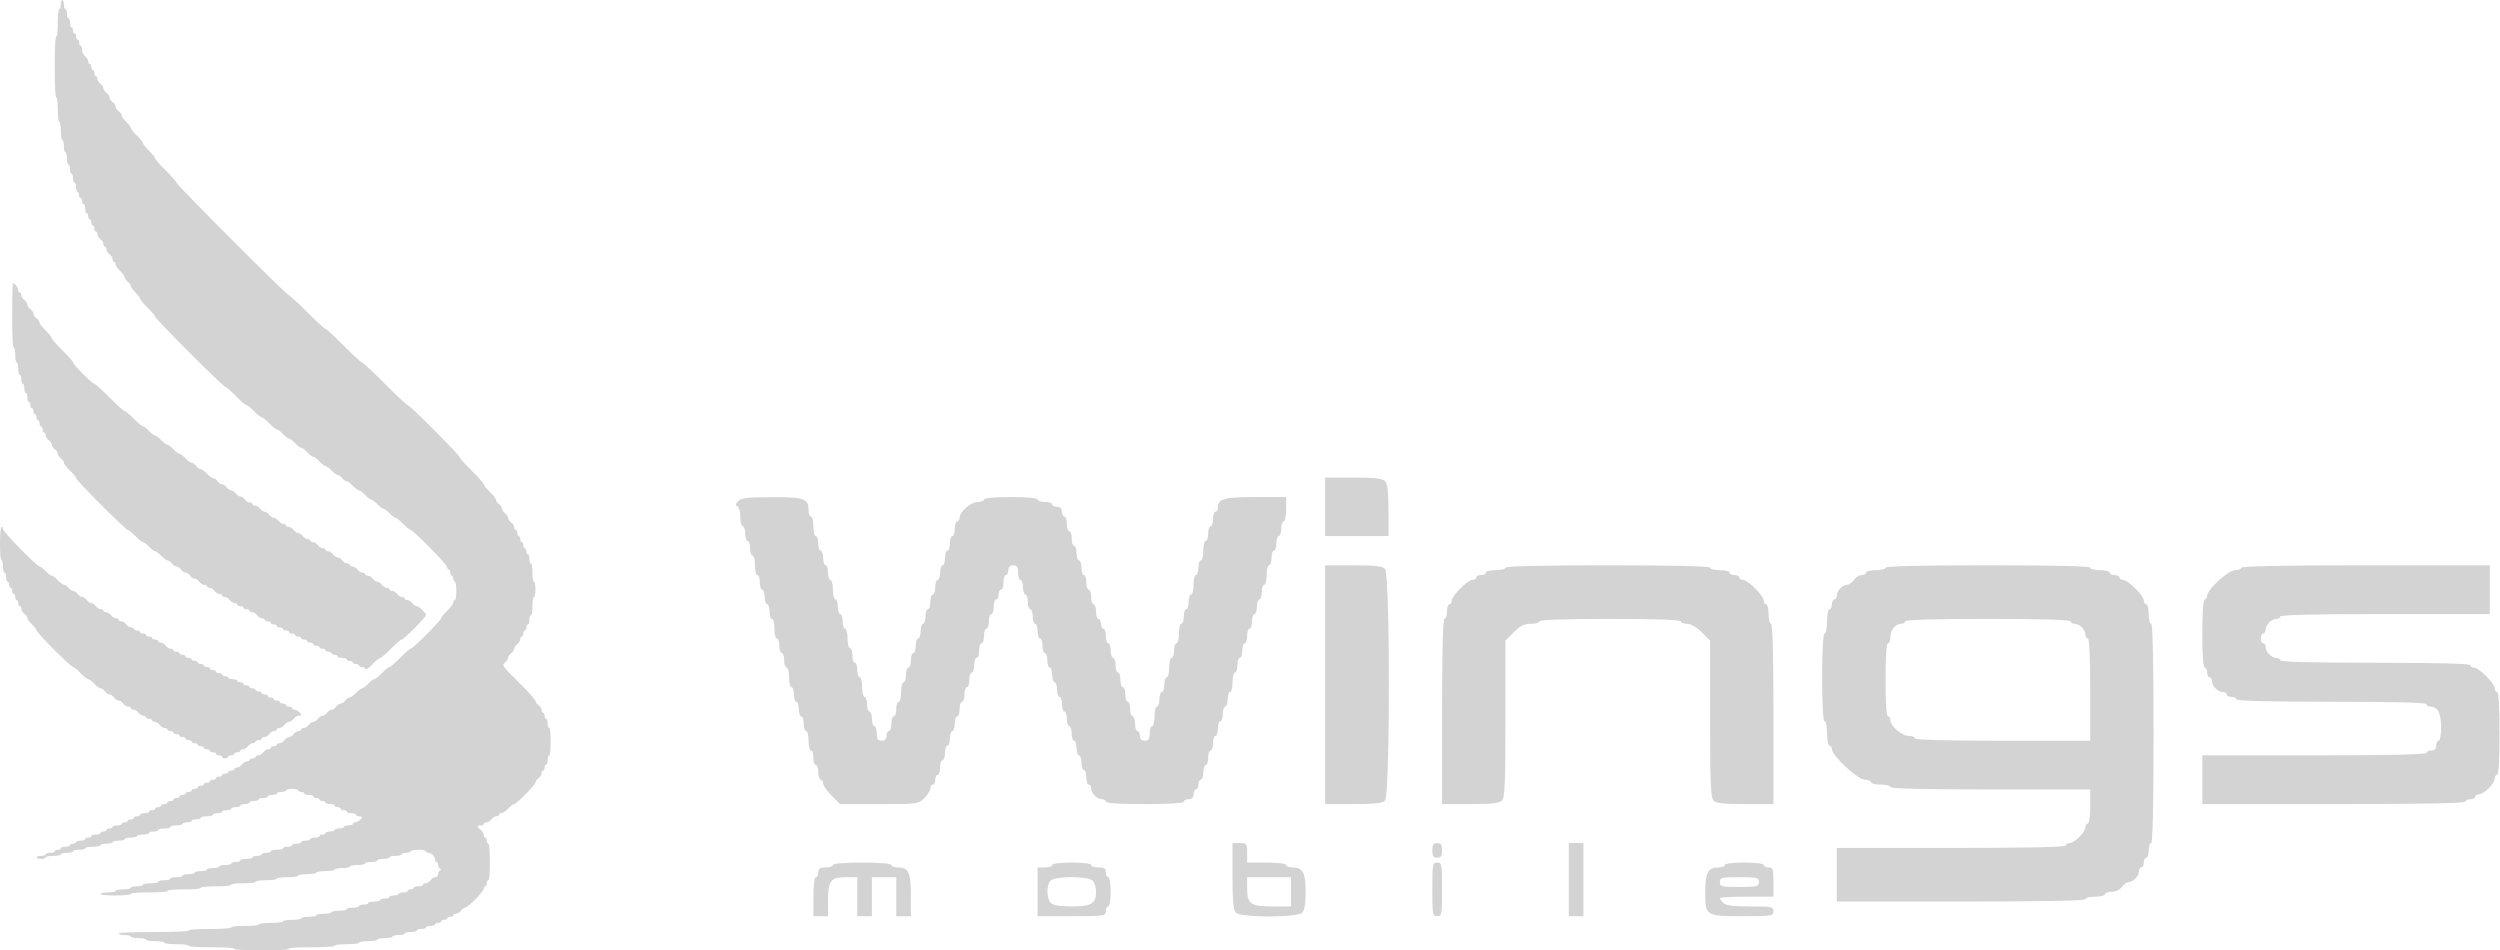
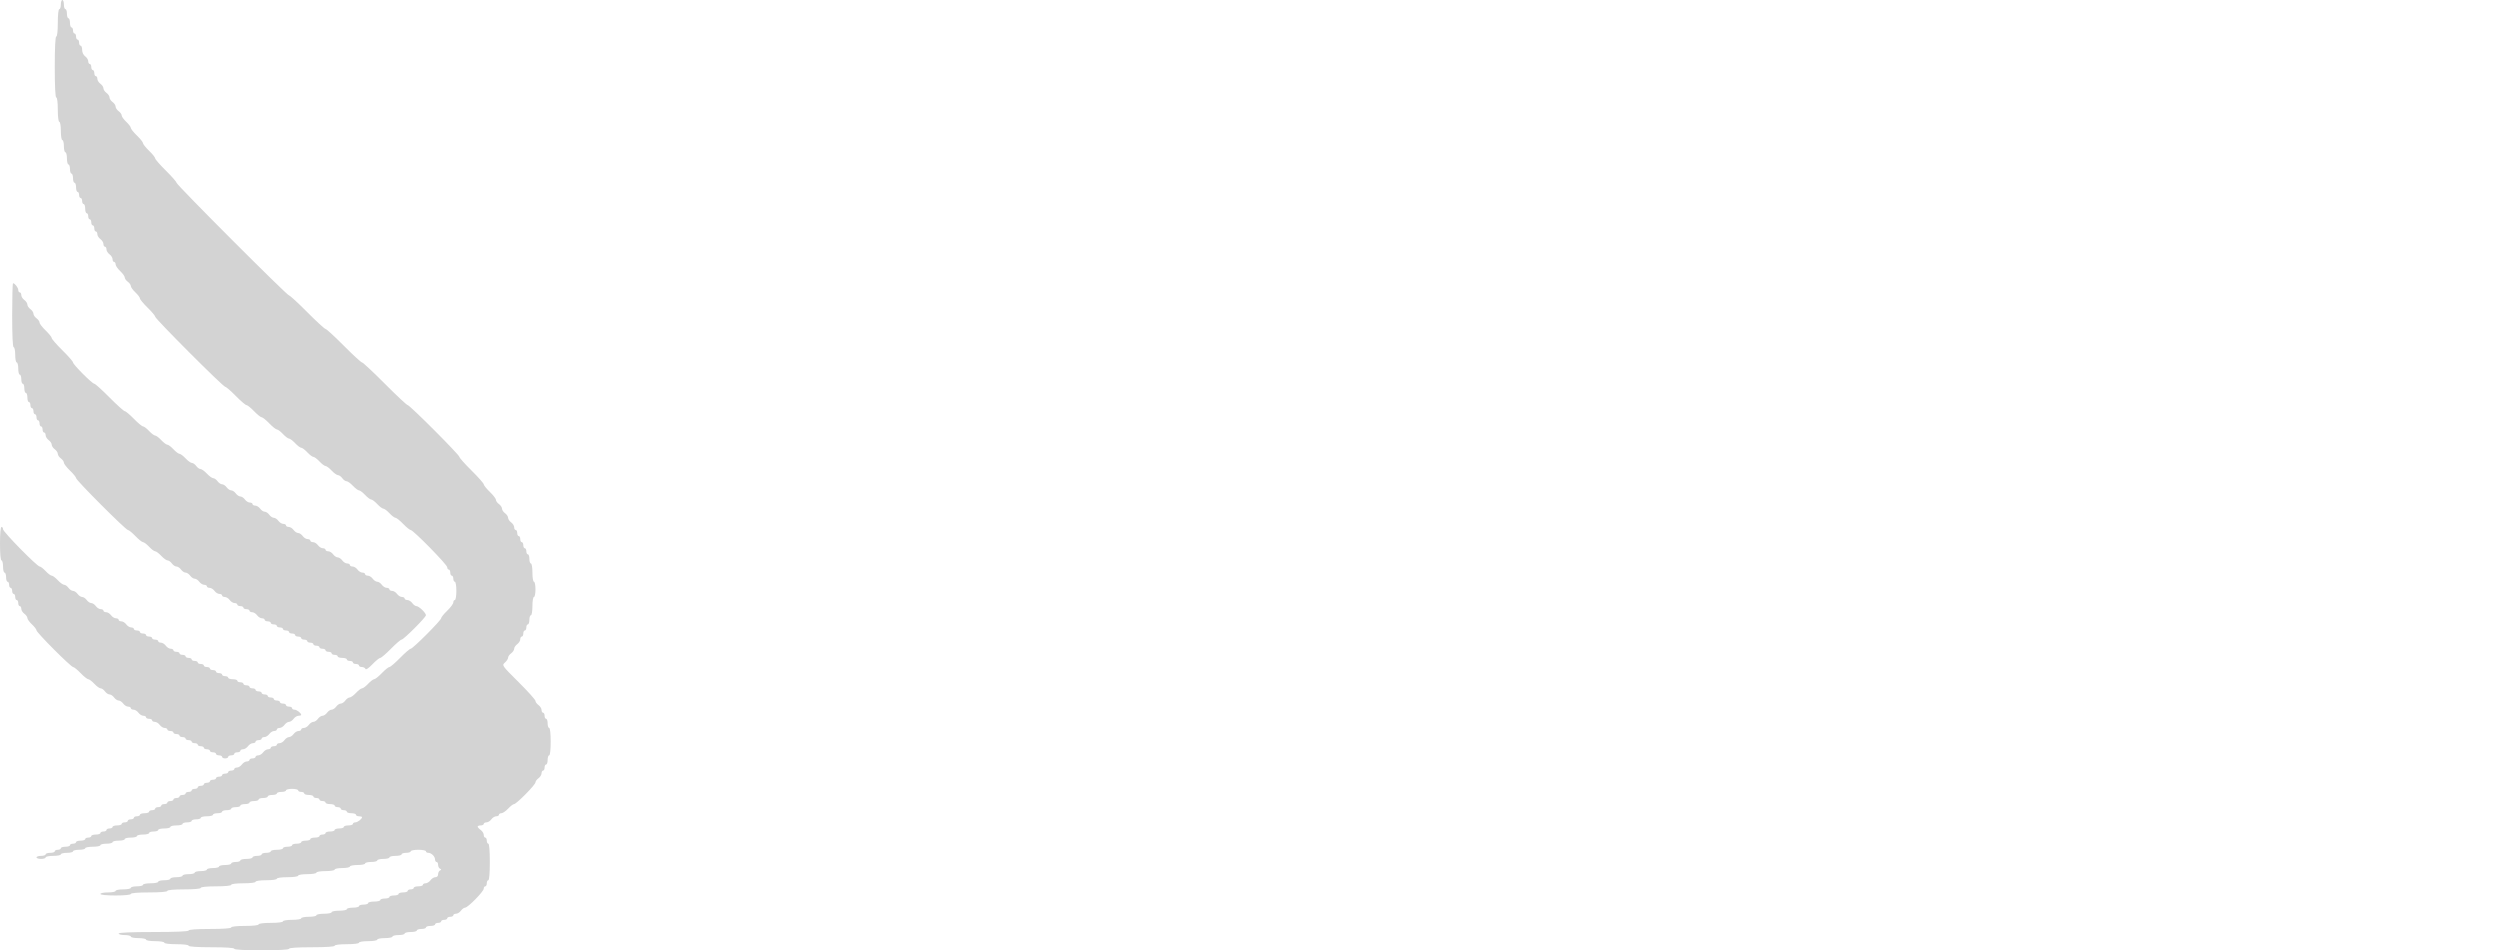
<svg xmlns="http://www.w3.org/2000/svg" width="513" height="195" viewBox="0 0 513 195" fill="none">
-   <path fill-rule="evenodd" clip-rule="evenodd" d="M271.913 104V110H278.413H284.913V104.715C284.913 100.8 284.728 99.243 284.199 98.715C283.662 98.177 282.047 98 277.699 98H271.913V104ZM151.434 102.859C150.896 103.465 150.863 103.733 151.309 103.882C151.644 103.993 151.913 104.956 151.913 106.042C151.913 107.119 152.138 108 152.413 108C152.688 108 152.913 108.675 152.913 109.5C152.913 110.325 153.138 111 153.413 111C153.688 111 153.913 111.675 153.913 112.5C153.913 113.325 154.138 114 154.413 114C154.688 114 154.913 114.9 154.913 116C154.913 117.1 155.138 118 155.413 118C155.688 118 155.913 118.675 155.913 119.5C155.913 120.325 156.138 121 156.413 121C156.688 121 156.913 121.675 156.913 122.5C156.913 123.325 157.138 124 157.413 124C157.688 124 157.913 124.675 157.913 125.5C157.913 126.325 158.138 127 158.413 127C158.688 127 158.913 127.9 158.913 129C158.913 130.1 159.138 131 159.413 131C159.688 131 159.913 131.675 159.913 132.5C159.913 133.325 160.138 134 160.413 134C160.688 134 160.913 134.675 160.913 135.5C160.913 136.325 161.138 137 161.413 137C161.688 137 161.913 137.9 161.913 139C161.913 140.1 162.138 141 162.413 141C162.688 141 162.913 141.675 162.913 142.5C162.913 143.325 163.138 144 163.413 144C163.688 144 163.913 144.675 163.913 145.5C163.913 146.325 164.138 147 164.413 147C164.688 147 164.913 147.675 164.913 148.5C164.913 149.325 165.138 150 165.413 150C165.688 150 165.913 150.9 165.913 152C165.913 153.1 166.138 154 166.413 154C166.688 154 166.913 154.675 166.913 155.5C166.913 156.325 167.138 157 167.413 157C167.688 157 167.913 157.675 167.913 158.5C167.913 159.325 168.138 160 168.413 160C168.688 160 168.913 160.345 168.913 160.767C168.913 161.189 169.693 162.314 170.647 163.267L172.38 165H180.419C188.288 165 188.485 164.974 189.686 163.772C190.361 163.097 190.913 162.197 190.913 161.772C190.913 161.347 191.138 161 191.413 161C191.688 161 191.913 160.55 191.913 160C191.913 159.45 192.138 159 192.413 159C192.688 159 192.913 158.325 192.913 157.5C192.913 156.675 193.138 156 193.413 156C193.688 156 193.913 155.325 193.913 154.5C193.913 153.675 194.138 153 194.413 153C194.688 153 194.913 152.325 194.913 151.5C194.913 150.675 195.138 150 195.413 150C195.688 150 195.913 149.325 195.913 148.5C195.913 147.675 196.138 147 196.413 147C196.688 147 196.913 146.325 196.913 145.5C196.913 144.675 197.138 144 197.413 144C197.688 144 197.913 143.325 197.913 142.5C197.913 141.675 198.138 141 198.413 141C198.688 141 198.913 140.325 198.913 139.5C198.913 138.675 199.138 138 199.413 138C199.688 138 199.913 137.325 199.913 136.5C199.913 135.675 200.138 135 200.413 135C200.688 135 200.913 134.325 200.913 133.5C200.913 132.675 201.138 132 201.413 132C201.688 132 201.913 131.325 201.913 130.5C201.913 129.675 202.138 129 202.413 129C202.688 129 202.913 128.325 202.913 127.5C202.913 126.675 203.138 126 203.413 126C203.688 126 203.913 125.325 203.913 124.5C203.913 123.675 204.138 123 204.413 123C204.688 123 204.913 122.55 204.913 122C204.913 121.45 205.138 121 205.413 121C205.688 121 205.913 120.325 205.913 119.5C205.913 118.675 206.138 118 206.413 118C206.688 118 206.913 117.55 206.913 117C206.913 116.334 207.247 116 207.913 116C208.691 116 208.913 116.334 208.913 117.5C208.913 118.325 209.138 119 209.413 119C209.688 119 209.913 119.675 209.913 120.5C209.913 121.325 210.138 122 210.413 122C210.688 122 210.913 122.675 210.913 123.5C210.913 124.325 211.138 125 211.413 125C211.688 125 211.913 125.675 211.913 126.5C211.913 127.325 212.138 128 212.413 128C212.688 128 212.913 128.675 212.913 129.5C212.913 130.325 213.138 131 213.413 131C213.688 131 213.913 131.675 213.913 132.5C213.913 133.325 214.138 134 214.413 134C214.688 134 214.913 134.675 214.913 135.5C214.913 136.325 215.138 137 215.413 137C215.688 137 215.913 137.675 215.913 138.5C215.913 139.325 216.138 140 216.413 140C216.688 140 216.913 140.675 216.913 141.5C216.913 142.325 217.138 143 217.413 143C217.688 143 217.913 143.675 217.913 144.5C217.913 145.325 218.138 146 218.413 146C218.688 146 218.913 146.675 218.913 147.5C218.913 148.325 219.138 149 219.413 149C219.688 149 219.913 149.675 219.913 150.5C219.913 151.325 220.138 152 220.413 152C220.688 152 220.913 152.675 220.913 153.5C220.913 154.325 221.138 155 221.413 155C221.688 155 221.913 155.675 221.913 156.5C221.913 157.325 222.138 158 222.413 158C222.688 158 222.913 158.675 222.913 159.5C222.913 160.325 223.138 161 223.413 161C223.688 161 223.913 161.353 223.913 161.785C223.913 162.796 225.117 164 226.128 164C226.56 164 226.913 164.225 226.913 164.5C226.913 164.812 229.913 165 234.913 165C239.913 165 242.913 164.812 242.913 164.5C242.913 164.225 243.363 164 243.913 164C244.58 164 244.913 163.666 244.913 163C244.913 162.45 245.138 162 245.413 162C245.688 162 245.913 161.55 245.913 161C245.913 160.45 246.138 160 246.413 160C246.688 160 246.913 159.325 246.913 158.5C246.913 157.675 247.138 157 247.413 157C247.688 157 247.913 156.325 247.913 155.5C247.913 154.675 248.138 154 248.413 154C248.688 154 248.913 153.325 248.913 152.5C248.913 151.675 249.138 151 249.413 151C249.688 151 249.913 150.325 249.913 149.5C249.913 148.675 250.138 148 250.413 148C250.688 148 250.913 147.325 250.913 146.5C250.913 145.675 251.138 145 251.413 145C251.688 145 251.913 144.325 251.913 143.5C251.913 142.675 252.138 142 252.413 142C252.688 142 252.913 141.1 252.913 140C252.913 138.9 253.138 138 253.413 138C253.688 138 253.913 137.325 253.913 136.5C253.913 135.675 254.138 135 254.413 135C254.688 135 254.913 134.325 254.913 133.5C254.913 132.675 255.138 132 255.413 132C255.688 132 255.913 131.325 255.913 130.5C255.913 129.675 256.138 129 256.413 129C256.688 129 256.913 128.325 256.913 127.5C256.913 126.675 257.138 126 257.413 126C257.688 126 257.913 125.325 257.913 124.5C257.913 123.675 258.138 123 258.413 123C258.688 123 258.913 122.325 258.913 121.5C258.913 120.675 259.138 120 259.413 120C259.688 120 259.913 119.1 259.913 118C259.913 116.9 260.138 116 260.413 116C260.688 116 260.913 115.325 260.913 114.5C260.913 113.675 261.138 113 261.413 113C261.688 113 261.913 112.325 261.913 111.5C261.913 110.675 262.138 110 262.413 110C262.688 110 262.913 109.325 262.913 108.5C262.913 107.675 263.138 107 263.413 107C263.688 107 263.913 105.875 263.913 104.5V102H257.628C251.131 102 249.913 102.35 249.913 104.215C249.913 104.647 249.688 105 249.413 105C249.138 105 248.913 105.675 248.913 106.5C248.913 107.325 248.688 108 248.413 108C248.138 108 247.913 108.675 247.913 109.5C247.913 110.325 247.688 111 247.413 111C247.138 111 246.913 111.9 246.913 113C246.913 114.1 246.688 115 246.413 115C246.138 115 245.913 115.675 245.913 116.5C245.913 117.325 245.688 118 245.413 118C245.138 118 244.913 118.9 244.913 120C244.913 121.1 244.688 122 244.413 122C244.138 122 243.913 122.675 243.913 123.5C243.913 124.325 243.688 125 243.413 125C243.138 125 242.913 125.675 242.913 126.5C242.913 127.325 242.688 128 242.413 128C242.138 128 241.913 128.9 241.913 130C241.913 131.1 241.688 132 241.413 132C241.138 132 240.913 132.675 240.913 133.5C240.913 134.325 240.688 135 240.413 135C240.138 135 239.913 135.9 239.913 137C239.913 138.1 239.688 139 239.413 139C239.138 139 238.913 139.675 238.913 140.5C238.913 141.325 238.688 142 238.413 142C238.138 142 237.913 142.675 237.913 143.5C237.913 144.325 237.688 145 237.413 145C237.138 145 236.913 145.9 236.913 147C236.913 148.1 236.688 149 236.413 149C236.138 149 235.913 149.675 235.913 150.5C235.913 151.666 235.691 152 234.913 152C234.247 152 233.913 151.666 233.913 151C233.913 150.45 233.688 150 233.413 150C233.138 150 232.913 149.325 232.913 148.5C232.913 147.675 232.688 147 232.413 147C232.138 147 231.913 146.325 231.913 145.5C231.913 144.675 231.688 144 231.413 144C231.138 144 230.913 143.325 230.913 142.5C230.913 141.675 230.688 141 230.413 141C230.138 141 229.913 140.325 229.913 139.5C229.913 138.675 229.688 138 229.413 138C229.138 138 228.913 137.325 228.913 136.5C228.913 135.675 228.688 135 228.413 135C228.138 135 227.913 134.325 227.913 133.5C227.913 132.675 227.688 132 227.413 132C227.138 132 226.913 131.325 226.913 130.5C226.913 129.675 226.688 129 226.413 129C226.138 129 225.913 128.55 225.913 128C225.913 127.45 225.688 127 225.413 127C225.138 127 224.913 126.325 224.913 125.5C224.913 124.675 224.688 124 224.413 124C224.138 124 223.913 123.325 223.913 122.5C223.913 121.675 223.688 121 223.413 121C223.138 121 222.913 120.325 222.913 119.5C222.913 118.675 222.688 118 222.413 118C222.138 118 221.913 117.325 221.913 116.5C221.913 115.675 221.688 115 221.413 115C221.138 115 220.913 114.325 220.913 113.5C220.913 112.675 220.688 112 220.413 112C220.138 112 219.913 111.325 219.913 110.5C219.913 109.675 219.688 109 219.413 109C219.138 109 218.913 108.325 218.913 107.5C218.913 106.675 218.688 106 218.413 106C218.138 106 217.913 105.55 217.913 105C217.913 104.334 217.58 104 216.913 104C216.363 104 215.913 103.775 215.913 103.5C215.913 103.225 215.238 103 214.413 103C213.588 103 212.913 102.775 212.913 102.5C212.913 102.197 210.747 102 207.413 102C204.08 102 201.913 102.197 201.913 102.5C201.913 102.775 201.341 103 200.641 103C199.237 103 196.913 105.013 196.913 106.228C196.913 106.653 196.688 107 196.413 107C196.138 107 195.913 107.675 195.913 108.5C195.913 109.325 195.688 110 195.413 110C195.138 110 194.913 110.675 194.913 111.5C194.913 112.325 194.688 113 194.413 113C194.138 113 193.913 113.675 193.913 114.5C193.913 115.325 193.688 116 193.413 116C193.138 116 192.913 116.675 192.913 117.5C192.913 118.325 192.688 119 192.413 119C192.138 119 191.913 119.675 191.913 120.5C191.913 121.325 191.688 122 191.413 122C191.138 122 190.913 122.675 190.913 123.5C190.913 124.325 190.688 125 190.413 125C190.138 125 189.913 125.675 189.913 126.5C189.913 127.325 189.688 128 189.413 128C189.138 128 188.913 128.675 188.913 129.5C188.913 130.325 188.688 131 188.413 131C188.138 131 187.913 131.675 187.913 132.5C187.913 133.325 187.688 134 187.413 134C187.138 134 186.913 134.675 186.913 135.5C186.913 136.325 186.688 137 186.413 137C186.138 137 185.913 137.675 185.913 138.5C185.913 139.325 185.688 140 185.413 140C185.138 140 184.913 140.9 184.913 142C184.913 143.1 184.688 144 184.413 144C184.138 144 183.913 144.675 183.913 145.5C183.913 146.325 183.688 147 183.413 147C183.138 147 182.913 147.675 182.913 148.5C182.913 149.325 182.688 150 182.413 150C182.138 150 181.913 150.45 181.913 151C181.913 151.666 181.58 152 180.913 152C180.135 152 179.913 151.666 179.913 150.5C179.913 149.675 179.688 149 179.413 149C179.138 149 178.913 148.325 178.913 147.5C178.913 146.675 178.688 146 178.413 146C178.138 146 177.913 145.325 177.913 144.5C177.913 143.675 177.688 143 177.413 143C177.138 143 176.913 142.1 176.913 141C176.913 139.9 176.688 139 176.413 139C176.138 139 175.913 138.325 175.913 137.5C175.913 136.675 175.688 136 175.413 136C175.138 136 174.913 135.325 174.913 134.5C174.913 133.675 174.688 133 174.413 133C174.138 133 173.913 132.1 173.913 131C173.913 129.9 173.688 129 173.413 129C173.138 129 172.913 128.325 172.913 127.5C172.913 126.675 172.688 126 172.413 126C172.138 126 171.913 125.325 171.913 124.5C171.913 123.675 171.688 123 171.413 123C171.138 123 170.913 122.1 170.913 121C170.913 119.9 170.688 119 170.413 119C170.138 119 169.913 118.325 169.913 117.5C169.913 116.675 169.688 116 169.413 116C169.138 116 168.913 115.325 168.913 114.5C168.913 113.675 168.688 113 168.413 113C168.138 113 167.913 112.325 167.913 111.5C167.913 110.675 167.688 110 167.413 110C167.138 110 166.913 109.1 166.913 108C166.913 106.9 166.688 106 166.413 106C166.138 106 165.913 105.422 165.913 104.715C165.913 102.313 165.029 101.999 158.324 102.019C153.256 102.035 152.034 102.183 151.434 102.859ZM271.913 140.5V165H277.699C282.047 165 283.662 164.822 284.199 164.285C285.265 163.219 285.265 117.781 284.199 116.715C283.662 116.178 282.047 116 277.699 116H271.913V140.5ZM308.913 116.5C308.913 116.775 308.013 117 306.913 117C305.813 117 304.913 117.225 304.913 117.5C304.913 117.775 304.463 118 303.913 118C303.363 118 302.913 118.225 302.913 118.5C302.913 118.775 302.568 119 302.147 119C301.151 119 297.913 122.238 297.913 123.233C297.913 123.655 297.688 124 297.413 124C297.138 124 296.913 124.675 296.913 125.5C296.913 126.325 296.688 127 296.413 127C296.089 127 295.913 133.667 295.913 146V165H301.699C306.047 165 307.662 164.822 308.199 164.285C308.788 163.696 308.913 160.765 308.913 147.519V131.466L310.647 129.733C311.97 128.409 312.797 128 314.147 128C315.118 128 315.913 127.775 315.913 127.5C315.913 127.178 321.08 127 330.413 127C339.747 127 344.913 127.178 344.913 127.5C344.913 127.775 345.483 128 346.18 128C346.959 128 348.114 128.668 349.18 129.733L350.913 131.466V147.519C350.913 160.765 351.038 163.696 351.628 164.285C352.164 164.822 353.78 165 358.128 165H363.913V146.5C363.913 134.5 363.738 128 363.413 128C363.138 128 362.913 127.1 362.913 126C362.913 124.9 362.688 124 362.413 124C362.138 124 361.913 123.655 361.913 123.233C361.913 122.238 358.675 119 357.68 119C357.258 119 356.913 118.775 356.913 118.5C356.913 118.225 356.463 118 355.913 118C355.363 118 354.913 117.775 354.913 117.5C354.913 117.225 354.013 117 352.913 117C351.813 117 350.913 116.775 350.913 116.5C350.913 116.174 343.58 116 329.913 116C316.247 116 308.913 116.174 308.913 116.5ZM386.913 116.5C386.913 116.775 386.013 117 384.913 117C383.813 117 382.913 117.225 382.913 117.5C382.913 117.775 382.513 118 382.024 118C381.534 118 380.81 118.45 380.413 119C380.017 119.55 379.389 120 379.017 120C378.102 120 376.913 121.251 376.913 122.215C376.913 122.647 376.688 123 376.413 123C376.138 123 375.913 123.45 375.913 124C375.913 124.55 375.688 125 375.413 125C375.138 125 374.913 126.125 374.913 127.5C374.913 128.875 374.688 130 374.413 130C374.098 130 373.913 133.333 373.913 139C373.913 144.667 374.098 148 374.413 148C374.688 148 374.913 149.125 374.913 150.5C374.913 151.875 375.138 153 375.413 153C375.688 153 375.913 153.342 375.913 153.761C375.913 155.07 381.238 160 382.652 160C383.346 160 383.913 160.225 383.913 160.5C383.913 160.775 384.813 161 385.913 161C387.013 161 387.913 161.225 387.913 161.5C387.913 161.825 395.08 162 408.413 162H428.913V165.5C428.913 167.5 428.699 169 428.413 169C428.138 169 427.913 169.347 427.913 169.772C427.913 170.773 425.686 173 424.686 173C424.261 173 423.913 173.225 423.913 173.5C423.913 173.826 415.747 174 400.413 174H376.913V179.5V185H402.413C419.08 185 427.913 184.827 427.913 184.5C427.913 184.225 428.813 184 429.913 184C431.013 184 431.913 183.775 431.913 183.5C431.913 183.225 432.539 183 433.303 183C434.119 183 434.99 182.587 435.413 182C435.81 181.45 436.438 181 436.809 181C437.725 181 438.913 179.749 438.913 178.785C438.913 178.353 439.138 178 439.413 178C439.688 178 439.913 177.55 439.913 177C439.913 176.45 440.138 176 440.413 176C440.688 176 440.913 175.325 440.913 174.5C440.913 173.675 441.138 173 441.413 173C441.739 173 441.913 165.167 441.913 150.5C441.913 135.833 441.739 128 441.413 128C441.138 128 440.913 127.1 440.913 126C440.913 124.9 440.688 124 440.413 124C440.138 124 439.913 123.655 439.913 123.233C439.913 122.238 436.675 119 435.68 119C435.258 119 434.913 118.775 434.913 118.5C434.913 118.225 434.463 118 433.913 118C433.363 118 432.913 117.775 432.913 117.5C432.913 117.225 432.013 117 430.913 117C429.813 117 428.913 116.775 428.913 116.5C428.913 116.174 421.58 116 407.913 116C394.247 116 386.913 116.174 386.913 116.5ZM459.913 116.5C459.913 116.775 459.345 117 458.65 117C457.238 117 452.913 120.947 452.913 122.237C452.913 122.656 452.688 123 452.413 123C452.104 123 451.913 125.667 451.913 130C451.913 134.333 452.104 137 452.413 137C452.688 137 452.913 137.45 452.913 138C452.913 138.55 453.138 139 453.413 139C453.688 139 453.913 139.353 453.913 139.785C453.913 140.796 455.117 142 456.128 142C456.56 142 456.913 142.225 456.913 142.5C456.913 142.775 457.363 143 457.913 143C458.463 143 458.913 143.225 458.913 143.5C458.913 143.825 465.747 144 478.413 144C491.08 144 497.913 144.175 497.913 144.5C497.913 144.775 498.267 145 498.699 145C500.205 145 500.913 146.348 500.913 149.215C500.913 150.747 500.688 152 500.413 152C500.138 152 499.913 152.45 499.913 153C499.913 153.666 499.58 154 498.913 154C498.363 154 497.913 154.225 497.913 154.5C497.913 154.826 489.913 155 474.913 155H451.913V160V165H478.913C496.58 165 505.913 164.827 505.913 164.5C505.913 164.225 506.363 164 506.913 164C507.463 164 507.913 163.775 507.913 163.5C507.913 163.225 508.261 163 508.686 163C509.111 163 510.011 162.447 510.686 161.772C511.361 161.097 511.913 160.197 511.913 159.772C511.913 159.347 512.138 159 512.413 159C512.727 159 512.913 155.833 512.913 150.5C512.913 145.167 512.727 142 512.413 142C512.138 142 511.913 141.655 511.913 141.233C511.913 140.238 508.675 137 507.68 137C507.258 137 506.913 136.775 506.913 136.5C506.913 136.175 500.08 136 487.413 136C474.747 136 467.913 135.825 467.913 135.5C467.913 135.225 467.56 135 467.128 135C466.117 135 464.913 133.796 464.913 132.785C464.913 132.353 464.688 132 464.413 132C464.138 132 463.913 131.55 463.913 131C463.913 130.45 464.138 130 464.413 130C464.688 130 464.913 129.647 464.913 129.215C464.913 128.782 465.235 128.107 465.628 127.715C466.02 127.322 466.695 127 467.128 127C467.56 127 467.913 126.775 467.913 126.5C467.913 126.174 475.413 126 489.413 126H510.913V121V116H485.413C468.747 116 459.913 116.173 459.913 116.5ZM424.913 127.5C424.913 127.775 425.267 128 425.699 128C426.709 128 427.913 129.204 427.913 130.215C427.913 130.647 428.138 131 428.413 131C428.731 131 428.913 134.833 428.913 141.5V152H410.913C399.247 152 392.913 151.824 392.913 151.5C392.913 151.225 392.341 151 391.641 151C390.237 151 387.913 148.987 387.913 147.772C387.913 147.347 387.688 147 387.413 147C387.102 147 386.913 144.167 386.913 139.5C386.913 134.833 387.102 132 387.413 132C387.688 132 387.913 131.422 387.913 130.715C387.913 129.268 388.947 128 390.128 128C390.56 128 390.913 127.775 390.913 127.5C390.913 127.176 396.913 127 407.913 127C418.913 127 424.913 127.176 424.913 127.5ZM252.913 179.785C252.913 185 253.079 186.737 253.628 187.285C254.654 188.312 266.173 188.312 267.199 187.285C267.685 186.8 267.913 185.428 267.913 183C267.913 179.056 267.34 178 265.199 178C264.492 178 263.913 177.775 263.913 177.5C263.913 177.208 262.247 177 259.913 177H255.913V175C255.913 173.111 255.83 173 254.413 173H252.913V179.785ZM293.913 174.5C293.913 175.666 294.135 176 294.913 176C295.691 176 295.913 175.666 295.913 174.5C295.913 173.334 295.691 173 294.913 173C294.135 173 293.913 173.334 293.913 174.5ZM321.913 180.5V188H323.413H324.913V180.5V173H323.413H321.913V180.5ZM170.913 177.5C170.913 177.775 170.238 178 169.413 178C168.247 178 167.913 178.222 167.913 179C167.913 179.55 167.688 180 167.413 180C167.122 180 166.913 181.667 166.913 184V188H168.413H169.913V184.715C169.913 180.727 170.486 180 173.628 180H175.913V184V188H177.413H178.913V184V180H181.413H183.913V184V188H185.413H186.913V183.715C186.913 179.015 186.431 178 184.199 178C183.492 178 182.913 177.775 182.913 177.5C182.913 177.194 180.58 177 176.913 177C173.247 177 170.913 177.194 170.913 177.5ZM215.913 177.5C215.913 177.775 215.238 178 214.413 178H212.913V183V188H219.913C226.58 188 226.913 187.952 226.913 187C226.913 186.45 227.138 186 227.413 186C227.691 186 227.913 184.666 227.913 183C227.913 181.334 227.691 180 227.413 180C227.138 180 226.913 179.55 226.913 179C226.913 178.222 226.58 178 225.413 178C224.588 178 223.913 177.775 223.913 177.5C223.913 177.208 222.247 177 219.913 177C217.58 177 215.913 177.208 215.913 177.5ZM293.913 182.5C293.913 187.667 293.974 188 294.913 188C295.853 188 295.913 187.667 295.913 182.5C295.913 177.333 295.853 177 294.913 177C293.974 177 293.913 177.333 293.913 182.5ZM353.913 177.5C353.913 177.775 353.335 178 352.628 178C350.487 178 349.913 179.056 349.913 183C349.913 187.962 349.972 188 357.628 188C363.58 188 363.913 187.947 363.913 187C363.913 186.07 363.58 186 359.128 186C355.647 186 354.147 185.805 353.628 185.285C353.235 184.893 352.913 184.443 352.913 184.285C352.913 184.128 355.388 184 358.413 184H363.913V181C363.913 178.333 363.802 178 362.913 178C362.363 178 361.913 177.775 361.913 177.5C361.913 177.208 360.247 177 357.913 177C355.58 177 353.913 177.208 353.913 177.5ZM224.199 180.715C224.592 181.107 224.913 182.136 224.913 183C224.913 185.437 223.975 186 219.913 186C217.485 186 216.113 185.771 215.628 185.285C214.747 184.405 214.694 181.707 215.538 180.748C216.413 179.754 223.213 179.728 224.199 180.715ZM264.913 183V186H261.128C256.596 186 255.913 185.513 255.913 182.285V180H260.413H264.913V183ZM360.913 181C360.913 181.916 360.58 182 356.913 182C353.247 182 352.913 181.916 352.913 181C352.913 180.084 353.247 180 356.913 180C360.58 180 360.913 180.084 360.913 181Z" fill="lightgrey" />
  <path d="M12.174 1.875C12.346 1.875 12.486 1.453 12.486 0.938C12.486 0.422 12.627 0 12.798 0C12.97 0 13.111 0.422 13.111 0.938C13.111 1.453 13.251 1.875 13.423 1.875C13.594 1.875 13.735 2.297 13.735 2.812C13.735 3.328 13.875 3.75 14.047 3.75C14.219 3.75 14.359 4.172 14.359 4.688C14.359 5.203 14.5 5.625 14.671 5.625C14.843 5.625 14.983 5.906 14.983 6.25C14.983 6.594 15.124 6.875 15.296 6.875C15.467 6.875 15.608 7.156 15.608 7.5C15.608 7.844 15.748 8.125 15.92 8.125C16.092 8.125 16.232 8.406 16.232 8.75C16.232 9.094 16.372 9.375 16.544 9.375C16.716 9.375 16.856 9.766 16.856 10.243C16.856 10.753 17.114 11.298 17.481 11.562C17.824 11.81 18.105 12.263 18.105 12.569C18.105 12.875 18.245 13.125 18.417 13.125C18.589 13.125 18.729 13.406 18.729 13.75C18.729 14.094 18.87 14.375 19.041 14.375C19.213 14.375 19.354 14.656 19.354 15C19.354 15.344 19.494 15.625 19.666 15.625C19.837 15.625 19.978 15.875 19.978 16.181C19.978 16.487 20.259 16.94 20.602 17.188C20.946 17.435 21.227 17.857 21.227 18.125C21.227 18.393 21.508 18.815 21.851 19.062C22.194 19.31 22.475 19.732 22.475 20C22.475 20.268 22.756 20.69 23.099 20.938C23.443 21.185 23.724 21.607 23.724 21.875C23.724 22.143 24.005 22.565 24.348 22.812C24.691 23.06 24.972 23.457 24.972 23.694C24.972 23.93 25.394 24.518 25.909 25C26.424 25.482 26.845 26.041 26.845 26.244C26.845 26.446 27.407 27.152 28.094 27.812C28.781 28.473 29.343 29.176 29.343 29.375C29.343 29.574 29.904 30.277 30.591 30.938C31.278 31.598 31.84 32.297 31.84 32.491C31.84 32.684 32.823 33.813 34.025 35C35.227 36.187 36.21 37.305 36.21 37.486C36.21 37.912 58.893 60.625 59.318 60.625C59.496 60.625 61.178 62.172 63.055 64.062C64.933 65.953 66.618 67.5 66.801 67.5C66.984 67.5 68.669 69.047 70.547 70.938C72.425 72.828 74.109 74.375 74.291 74.375C74.472 74.375 76.58 76.344 78.975 78.75C81.37 81.156 83.475 83.125 83.652 83.125C84.076 83.125 94.271 93.336 94.271 93.761C94.271 93.942 95.394 95.202 96.768 96.562C98.141 97.923 99.265 99.193 99.265 99.386C99.265 99.579 99.827 100.277 100.514 100.938C101.201 101.598 101.762 102.329 101.762 102.563C101.762 102.796 102.043 103.19 102.387 103.438C102.73 103.685 103.011 104.107 103.011 104.375C103.011 104.643 103.292 105.065 103.635 105.312C103.979 105.56 104.26 105.982 104.26 106.25C104.26 106.518 104.541 106.94 104.884 107.188C105.227 107.435 105.508 107.888 105.508 108.194C105.508 108.5 105.649 108.75 105.82 108.75C105.992 108.75 106.133 109.031 106.133 109.375C106.133 109.719 106.273 110 106.445 110C106.616 110 106.757 110.281 106.757 110.625C106.757 110.969 106.897 111.25 107.069 111.25C107.241 111.25 107.381 111.531 107.381 111.875C107.381 112.219 107.522 112.5 107.693 112.5C107.865 112.5 108.006 112.781 108.006 113.125C108.006 113.469 108.146 113.75 108.318 113.75C108.489 113.75 108.63 114.172 108.63 114.688C108.63 115.203 108.77 115.625 108.942 115.625C109.116 115.625 109.254 116.458 109.254 117.5C109.254 118.542 109.393 119.375 109.566 119.375C109.738 119.375 109.878 120.078 109.878 120.938C109.878 121.797 109.738 122.5 109.566 122.5C109.393 122.5 109.254 123.333 109.254 124.375C109.254 125.417 109.116 126.25 108.942 126.25C108.77 126.25 108.63 126.672 108.63 127.188C108.63 127.703 108.489 128.125 108.318 128.125C108.146 128.125 108.006 128.406 108.006 128.75C108.006 129.094 107.865 129.375 107.693 129.375C107.522 129.375 107.381 129.656 107.381 130C107.381 130.344 107.241 130.625 107.069 130.625C106.897 130.625 106.757 130.875 106.757 131.181C106.757 131.487 106.476 131.94 106.133 132.188C105.789 132.435 105.508 132.857 105.508 133.125C105.508 133.393 105.227 133.815 104.884 134.062C104.541 134.31 104.26 134.712 104.26 134.954C104.26 135.197 103.966 135.65 103.608 135.962C102.959 136.525 102.971 136.542 106.417 139.973C108.321 141.867 109.878 143.602 109.878 143.827C109.878 144.053 110.159 144.44 110.503 144.688C110.846 144.935 111.127 145.388 111.127 145.694C111.127 146 111.268 146.25 111.439 146.25C111.611 146.25 111.751 146.531 111.751 146.875C111.751 147.219 111.892 147.5 112.064 147.5C112.235 147.5 112.376 147.922 112.376 148.438C112.376 148.953 112.516 149.375 112.688 149.375C112.873 149.375 113 150.521 113 152.188C113 153.854 112.873 155 112.688 155C112.516 155 112.376 155.422 112.376 155.938C112.376 156.453 112.235 156.875 112.064 156.875C111.892 156.875 111.751 157.156 111.751 157.5C111.751 157.844 111.611 158.125 111.439 158.125C111.268 158.125 111.127 158.375 111.127 158.681C111.127 158.987 110.846 159.44 110.503 159.688C110.159 159.935 109.878 160.321 109.878 160.543C109.878 161.038 105.971 165 105.483 165C105.291 165 104.741 165.422 104.26 165.938C103.779 166.453 103.16 166.875 102.886 166.875C102.611 166.875 102.387 167.016 102.387 167.188C102.387 167.359 102.137 167.5 101.831 167.5C101.526 167.5 101.074 167.781 100.826 168.125C100.578 168.469 100.126 168.75 99.82 168.75C99.515 168.75 99.265 168.891 99.265 169.062C99.265 169.234 98.984 169.375 98.641 169.375C98.297 169.375 98.017 169.485 98.017 169.618C98.017 169.753 98.297 170.065 98.641 170.312C98.984 170.56 99.265 171.013 99.265 171.319C99.265 171.625 99.406 171.875 99.577 171.875C99.749 171.875 99.889 172.156 99.889 172.5C99.889 172.844 100.03 173.125 100.202 173.125C100.392 173.125 100.514 174.583 100.514 176.875C100.514 179.167 100.392 180.625 100.202 180.625C100.03 180.625 99.889 180.906 99.889 181.25C99.889 181.594 99.749 181.875 99.577 181.875C99.406 181.875 99.265 182.089 99.265 182.351C99.265 182.93 96.007 186.25 95.439 186.25C95.216 186.25 94.83 186.531 94.583 186.875C94.335 187.219 93.883 187.5 93.577 187.5C93.272 187.5 93.022 187.641 93.022 187.812C93.022 187.984 92.741 188.125 92.398 188.125C92.054 188.125 91.773 188.266 91.773 188.438C91.773 188.609 91.493 188.75 91.149 188.75C90.806 188.75 90.525 188.891 90.525 189.062C90.525 189.234 90.244 189.375 89.901 189.375C89.557 189.375 89.276 189.516 89.276 189.688C89.276 189.859 88.855 190 88.34 190C87.825 190 87.403 190.141 87.403 190.312C87.403 190.484 86.982 190.625 86.467 190.625C85.952 190.625 85.53 190.766 85.53 190.938C85.53 191.109 84.969 191.25 84.282 191.25C83.595 191.25 83.033 191.391 83.033 191.562C83.033 191.734 82.471 191.875 81.784 191.875C81.098 191.875 80.536 192.016 80.536 192.188C80.536 192.359 79.834 192.5 78.975 192.5C78.117 192.5 77.414 192.641 77.414 192.812C77.414 192.986 76.582 193.125 75.541 193.125C74.501 193.125 73.668 193.264 73.668 193.438C73.668 193.62 72.628 193.75 71.171 193.75C69.715 193.75 68.674 193.88 68.674 194.062C68.674 194.257 66.905 194.375 63.992 194.375C61.078 194.375 59.309 194.493 59.309 194.688C59.309 194.884 57.228 195 53.691 195C50.153 195 48.072 194.884 48.072 194.688C48.072 194.493 46.303 194.375 43.389 194.375C40.476 194.375 38.707 194.257 38.707 194.062C38.707 193.88 37.667 193.75 36.21 193.75C34.753 193.75 33.713 193.62 33.713 193.438C33.713 193.264 32.88 193.125 31.84 193.125C30.799 193.125 29.967 192.986 29.967 192.812C29.967 192.641 29.265 192.5 28.406 192.5C27.548 192.5 26.845 192.359 26.845 192.188C26.845 192.016 26.283 191.875 25.597 191.875C24.91 191.875 24.348 191.734 24.348 191.562C24.348 191.363 26.949 191.25 31.528 191.25C36.106 191.25 38.707 191.137 38.707 190.938C38.707 190.744 40.372 190.625 43.077 190.625C45.783 190.625 47.447 190.506 47.447 190.312C47.447 190.127 48.592 190 50.257 190C51.922 190 53.066 189.873 53.066 189.688C53.066 189.505 54.107 189.375 55.563 189.375C57.02 189.375 58.061 189.245 58.061 189.062C58.061 188.889 58.893 188.75 59.934 188.75C60.974 188.75 61.807 188.611 61.807 188.438C61.807 188.266 62.509 188.125 63.367 188.125C64.226 188.125 64.928 187.984 64.928 187.812C64.928 187.641 65.63 187.5 66.489 187.5C67.347 187.5 68.05 187.359 68.05 187.188C68.05 187.016 68.752 186.875 69.611 186.875C70.469 186.875 71.171 186.734 71.171 186.562C71.171 186.391 71.733 186.25 72.42 186.25C73.107 186.25 73.668 186.109 73.668 185.938C73.668 185.766 74.09 185.625 74.605 185.625C75.12 185.625 75.541 185.484 75.541 185.312C75.541 185.141 76.103 185 76.79 185C77.477 185 78.039 184.859 78.039 184.688C78.039 184.516 78.46 184.375 78.975 184.375C79.49 184.375 79.912 184.234 79.912 184.062C79.912 183.891 80.333 183.75 80.848 183.75C81.363 183.75 81.784 183.609 81.784 183.438C81.784 183.266 82.206 183.125 82.721 183.125C83.236 183.125 83.657 182.984 83.657 182.812C83.657 182.641 83.938 182.5 84.282 182.5C84.625 182.5 84.906 182.359 84.906 182.188C84.906 182.016 85.328 181.875 85.843 181.875C86.358 181.875 86.779 181.734 86.779 181.562C86.779 181.391 87.029 181.25 87.334 181.25C87.64 181.25 88.092 180.969 88.34 180.625C88.587 180.281 89.04 180 89.345 180C89.684 180 89.901 179.767 89.901 179.401C89.901 179.072 90.076 178.72 90.291 178.62C90.603 178.474 90.603 178.401 90.291 178.255C90.076 178.155 89.901 177.803 89.901 177.474C89.901 177.144 89.76 176.875 89.588 176.875C89.417 176.875 89.276 176.654 89.276 176.384C89.276 175.753 88.525 175 87.894 175C87.624 175 87.403 174.859 87.403 174.688C87.403 174.516 86.701 174.375 85.843 174.375C84.984 174.375 84.282 174.516 84.282 174.688C84.282 174.859 83.86 175 83.345 175C82.83 175 82.409 175.141 82.409 175.312C82.409 175.484 81.847 175.625 81.16 175.625C80.474 175.625 79.912 175.766 79.912 175.938C79.912 176.109 79.35 176.25 78.663 176.25C77.976 176.25 77.414 176.391 77.414 176.562C77.414 176.734 76.853 176.875 76.166 176.875C75.479 176.875 74.917 177.016 74.917 177.188C74.917 177.359 74.215 177.5 73.356 177.5C72.498 177.5 71.796 177.641 71.796 177.812C71.796 177.984 71.093 178.125 70.235 178.125C69.376 178.125 68.674 178.266 68.674 178.438C68.674 178.611 67.841 178.75 66.801 178.75C65.761 178.75 64.928 178.889 64.928 179.062C64.928 179.236 64.096 179.375 63.055 179.375C62.015 179.375 61.182 179.514 61.182 179.688C61.182 179.866 60.246 180 58.997 180C57.749 180 56.812 180.134 56.812 180.312C56.812 180.491 55.876 180.625 54.627 180.625C53.379 180.625 52.442 180.759 52.442 180.938C52.442 181.12 51.402 181.25 49.945 181.25C48.488 181.25 47.447 181.38 47.447 181.562C47.447 181.75 46.199 181.875 44.326 181.875C42.453 181.875 41.204 182 41.204 182.188C41.204 182.377 39.852 182.5 37.771 182.5C35.69 182.5 34.337 182.623 34.337 182.812C34.337 183.003 32.88 183.125 30.591 183.125C28.302 183.125 26.845 183.247 26.845 183.438C26.845 183.625 25.597 183.75 23.724 183.75C21.851 183.75 20.602 183.625 20.602 183.438C20.602 183.266 21.305 183.125 22.163 183.125C23.021 183.125 23.724 182.984 23.724 182.812C23.724 182.641 24.426 182.5 25.285 182.5C26.143 182.5 26.845 182.359 26.845 182.188C26.845 182.016 27.407 181.875 28.094 181.875C28.781 181.875 29.343 181.734 29.343 181.562C29.343 181.391 30.045 181.25 30.903 181.25C31.762 181.25 32.464 181.109 32.464 180.938C32.464 180.766 33.026 180.625 33.713 180.625C34.4 180.625 34.961 180.484 34.961 180.312C34.961 180.141 35.523 180 36.21 180C36.897 180 37.459 179.859 37.459 179.688C37.459 179.516 38.02 179.375 38.707 179.375C39.394 179.375 39.956 179.234 39.956 179.062C39.956 178.891 40.518 178.75 41.204 178.75C41.891 178.75 42.453 178.609 42.453 178.438C42.453 178.266 43.015 178.125 43.702 178.125C44.388 178.125 44.95 177.984 44.95 177.812C44.95 177.641 45.512 177.5 46.199 177.5C46.886 177.5 47.447 177.359 47.447 177.188C47.447 177.016 47.869 176.875 48.384 176.875C48.899 176.875 49.32 176.734 49.32 176.562C49.32 176.391 49.882 176.25 50.569 176.25C51.256 176.25 51.818 176.109 51.818 175.938C51.818 175.766 52.239 175.625 52.754 175.625C53.269 175.625 53.691 175.484 53.691 175.312C53.691 175.141 54.112 175 54.627 175C55.142 175 55.563 174.859 55.563 174.688C55.563 174.516 56.125 174.375 56.812 174.375C57.499 174.375 58.061 174.234 58.061 174.062C58.061 173.891 58.482 173.75 58.997 173.75C59.512 173.75 59.934 173.609 59.934 173.438C59.934 173.266 60.355 173.125 60.87 173.125C61.385 173.125 61.807 172.984 61.807 172.812C61.807 172.641 62.228 172.5 62.743 172.5C63.258 172.5 63.68 172.359 63.68 172.188C63.68 172.016 64.101 171.875 64.616 171.875C65.131 171.875 65.552 171.734 65.552 171.562C65.552 171.391 65.833 171.25 66.177 171.25C66.52 171.25 66.801 171.109 66.801 170.938C66.801 170.766 67.222 170.625 67.738 170.625C68.253 170.625 68.674 170.484 68.674 170.312C68.674 170.141 69.096 170 69.611 170C70.126 170 70.547 169.859 70.547 169.688C70.547 169.516 70.968 169.375 71.483 169.375C71.999 169.375 72.42 169.234 72.42 169.062C72.42 168.891 72.641 168.75 72.91 168.75C73.383 168.75 74.293 168.045 74.293 167.678C74.293 167.58 74.012 167.5 73.668 167.5C73.325 167.5 73.044 167.359 73.044 167.188C73.044 167.016 72.623 166.875 72.108 166.875C71.593 166.875 71.171 166.734 71.171 166.562C71.171 166.391 70.89 166.25 70.547 166.25C70.204 166.25 69.923 166.109 69.923 165.938C69.923 165.766 69.642 165.625 69.298 165.625C68.955 165.625 68.674 165.484 68.674 165.312C68.674 165.141 68.253 165 67.738 165C67.222 165 66.801 164.859 66.801 164.688C66.801 164.516 66.52 164.375 66.177 164.375C65.833 164.375 65.552 164.234 65.552 164.062C65.552 163.891 65.272 163.75 64.928 163.75C64.585 163.75 64.304 163.609 64.304 163.438C64.304 163.266 63.883 163.125 63.367 163.125C62.852 163.125 62.431 162.984 62.431 162.812C62.431 162.641 62.15 162.5 61.807 162.5C61.463 162.5 61.182 162.359 61.182 162.188C61.182 162.016 60.62 161.875 59.934 161.875C59.247 161.875 58.685 162.016 58.685 162.188C58.685 162.359 58.264 162.5 57.749 162.5C57.234 162.5 56.812 162.641 56.812 162.812C56.812 162.984 56.391 163.125 55.876 163.125C55.361 163.125 54.939 163.266 54.939 163.438C54.939 163.609 54.518 163.75 54.003 163.75C53.488 163.75 53.066 163.891 53.066 164.062C53.066 164.234 52.645 164.375 52.13 164.375C51.615 164.375 51.193 164.516 51.193 164.688C51.193 164.859 50.772 165 50.257 165C49.742 165 49.32 165.141 49.32 165.312C49.32 165.484 48.899 165.625 48.384 165.625C47.869 165.625 47.447 165.766 47.447 165.938C47.447 166.109 47.026 166.25 46.511 166.25C45.996 166.25 45.575 166.391 45.575 166.562C45.575 166.734 45.153 166.875 44.638 166.875C44.123 166.875 43.702 167.016 43.702 167.188C43.702 167.359 43.14 167.5 42.453 167.5C41.766 167.5 41.204 167.641 41.204 167.812C41.204 167.984 40.783 168.125 40.268 168.125C39.753 168.125 39.331 168.266 39.331 168.438C39.331 168.609 38.91 168.75 38.395 168.75C37.88 168.75 37.459 168.891 37.459 169.062C37.459 169.234 36.897 169.375 36.21 169.375C35.523 169.375 34.961 169.516 34.961 169.688C34.961 169.859 34.4 170 33.713 170C33.026 170 32.464 170.141 32.464 170.312C32.464 170.484 32.043 170.625 31.528 170.625C31.013 170.625 30.591 170.766 30.591 170.938C30.591 171.109 30.029 171.25 29.343 171.25C28.656 171.25 28.094 171.391 28.094 171.562C28.094 171.734 27.532 171.875 26.845 171.875C26.159 171.875 25.597 172.016 25.597 172.188C25.597 172.359 25.035 172.5 24.348 172.5C23.661 172.5 23.099 172.641 23.099 172.812C23.099 172.984 22.538 173.125 21.851 173.125C21.164 173.125 20.602 173.266 20.602 173.438C20.602 173.609 19.9 173.75 19.041 173.75C18.183 173.75 17.481 173.891 17.481 174.062C17.481 174.234 16.919 174.375 16.232 174.375C15.545 174.375 14.983 174.516 14.983 174.688C14.983 174.859 14.421 175 13.735 175C13.048 175 12.486 175.141 12.486 175.312C12.486 175.484 11.784 175.625 10.925 175.625C10.067 175.625 9.365 175.766 9.365 175.938C9.365 176.109 8.943 176.25 8.428 176.25C7.913 176.25 7.492 176.109 7.492 175.938C7.492 175.766 7.913 175.625 8.428 175.625C8.943 175.625 9.365 175.484 9.365 175.312C9.365 175.141 9.786 175 10.301 175C10.816 175 11.238 174.859 11.238 174.688C11.238 174.516 11.518 174.375 11.862 174.375C12.205 174.375 12.486 174.234 12.486 174.062C12.486 173.891 12.908 173.75 13.423 173.75C13.938 173.75 14.359 173.609 14.359 173.438C14.359 173.266 14.64 173.125 14.983 173.125C15.327 173.125 15.608 172.984 15.608 172.812C15.608 172.641 16.029 172.5 16.544 172.5C17.059 172.5 17.481 172.359 17.481 172.188C17.481 172.016 17.762 171.875 18.105 171.875C18.448 171.875 18.729 171.734 18.729 171.562C18.729 171.391 19.151 171.25 19.666 171.25C20.181 171.25 20.602 171.109 20.602 170.938C20.602 170.766 20.883 170.625 21.227 170.625C21.57 170.625 21.851 170.484 21.851 170.312C21.851 170.141 22.132 170 22.475 170C22.819 170 23.099 169.859 23.099 169.688C23.099 169.516 23.521 169.375 24.036 169.375C24.551 169.375 24.972 169.234 24.972 169.062C24.972 168.891 25.253 168.75 25.597 168.75C25.94 168.75 26.221 168.609 26.221 168.438C26.221 168.266 26.502 168.125 26.845 168.125C27.189 168.125 27.47 167.984 27.47 167.812C27.47 167.641 27.751 167.5 28.094 167.5C28.437 167.5 28.718 167.359 28.718 167.188C28.718 167.016 29.14 166.875 29.655 166.875C30.17 166.875 30.591 166.734 30.591 166.562C30.591 166.391 30.872 166.25 31.215 166.25C31.559 166.25 31.84 166.109 31.84 165.938C31.84 165.766 32.121 165.625 32.464 165.625C32.807 165.625 33.088 165.484 33.088 165.312C33.088 165.141 33.369 165 33.713 165C34.056 165 34.337 164.859 34.337 164.688C34.337 164.516 34.618 164.375 34.961 164.375C35.305 164.375 35.586 164.234 35.586 164.062C35.586 163.891 35.867 163.75 36.21 163.75C36.553 163.75 36.834 163.609 36.834 163.438C36.834 163.266 37.115 163.125 37.459 163.125C37.802 163.125 38.083 162.984 38.083 162.812C38.083 162.641 38.364 162.5 38.707 162.5C39.051 162.5 39.331 162.359 39.331 162.188C39.331 162.016 39.612 161.875 39.956 161.875C40.299 161.875 40.58 161.734 40.58 161.562C40.58 161.391 40.861 161.25 41.204 161.25C41.548 161.25 41.829 161.109 41.829 160.938C41.829 160.766 42.11 160.625 42.453 160.625C42.796 160.625 43.077 160.484 43.077 160.312C43.077 160.141 43.358 160 43.702 160C44.045 160 44.326 159.859 44.326 159.688C44.326 159.516 44.607 159.375 44.95 159.375C45.294 159.375 45.575 159.234 45.575 159.062C45.575 158.891 45.855 158.75 46.199 158.75C46.542 158.75 46.823 158.609 46.823 158.438C46.823 158.266 47.104 158.125 47.447 158.125C47.791 158.125 48.072 157.984 48.072 157.812C48.072 157.641 48.322 157.5 48.627 157.5C48.933 157.5 49.385 157.219 49.633 156.875C49.88 156.531 50.333 156.25 50.638 156.25C50.943 156.25 51.193 156.109 51.193 155.938C51.193 155.766 51.474 155.625 51.818 155.625C52.161 155.625 52.442 155.484 52.442 155.312C52.442 155.141 52.692 155 52.997 155C53.303 155 53.755 154.719 54.003 154.375C54.25 154.031 54.703 153.75 55.008 153.75C55.313 153.75 55.563 153.609 55.563 153.438C55.563 153.266 55.844 153.125 56.188 153.125C56.531 153.125 56.812 152.984 56.812 152.812C56.812 152.641 57.062 152.5 57.367 152.5C57.673 152.5 58.125 152.219 58.373 151.875C58.62 151.531 59.042 151.25 59.309 151.25C59.577 151.25 59.998 150.969 60.246 150.625C60.493 150.281 60.946 150 61.251 150C61.557 150 61.807 149.859 61.807 149.688C61.807 149.516 62.057 149.375 62.362 149.375C62.668 149.375 63.12 149.094 63.367 148.75C63.615 148.406 64.036 148.125 64.304 148.125C64.571 148.125 64.993 147.844 65.24 147.5C65.488 147.156 65.909 146.875 66.177 146.875C66.444 146.875 66.866 146.594 67.113 146.25C67.361 145.906 67.782 145.625 68.05 145.625C68.317 145.625 68.739 145.344 68.986 145C69.234 144.656 69.655 144.375 69.923 144.375C70.19 144.375 70.612 144.094 70.859 143.75C71.107 143.406 71.503 143.125 71.739 143.125C71.976 143.125 72.563 142.703 73.044 142.188C73.525 141.672 74.087 141.25 74.293 141.25C74.499 141.25 75.06 140.828 75.541 140.312C76.022 139.797 76.582 139.375 76.784 139.375C76.986 139.375 77.691 138.812 78.351 138.125C79.011 137.438 79.71 136.875 79.904 136.875C80.099 136.875 81.086 136.031 82.097 135C83.108 133.969 84.085 133.125 84.268 133.125C84.708 133.125 90.525 127.295 90.525 126.854C90.525 126.667 91.087 125.973 91.773 125.312C92.46 124.652 93.022 123.89 93.022 123.618C93.022 123.347 93.163 123.125 93.334 123.125C93.508 123.125 93.646 122.292 93.646 121.25C93.646 120.208 93.508 119.375 93.334 119.375C93.163 119.375 93.022 119.094 93.022 118.75C93.022 118.406 92.882 118.125 92.71 118.125C92.538 118.125 92.398 117.844 92.398 117.5C92.398 117.156 92.257 116.875 92.086 116.875C91.914 116.875 91.773 116.663 91.773 116.403C91.773 115.869 84.785 108.75 84.26 108.75C84.074 108.75 83.381 108.188 82.721 107.5C82.061 106.812 81.356 106.25 81.154 106.25C80.952 106.25 80.393 105.828 79.912 105.312C79.431 104.797 78.869 104.375 78.663 104.375C78.457 104.375 77.895 103.953 77.414 103.438C76.933 102.922 76.371 102.5 76.166 102.5C75.96 102.5 75.398 102.078 74.917 101.562C74.436 101.047 73.874 100.625 73.668 100.625C73.463 100.625 72.901 100.203 72.42 99.688C71.939 99.172 71.351 98.75 71.115 98.75C70.879 98.75 70.482 98.469 70.235 98.125C69.987 97.781 69.591 97.5 69.355 97.5C69.118 97.5 68.531 97.078 68.05 96.562C67.569 96.047 67.007 95.625 66.801 95.625C66.595 95.625 66.034 95.203 65.552 94.688C65.072 94.172 64.51 93.75 64.304 93.75C64.098 93.75 63.536 93.328 63.055 92.812C62.574 92.297 62.012 91.875 61.807 91.875C61.601 91.875 61.039 91.453 60.558 90.938C60.077 90.422 59.515 90 59.309 90C59.104 90 58.542 89.578 58.061 89.062C57.58 88.547 57.021 88.125 56.818 88.125C56.616 88.125 55.911 87.562 55.251 86.875C54.592 86.188 53.889 85.625 53.691 85.625C53.492 85.625 52.79 85.062 52.13 84.375C51.47 83.688 50.771 83.125 50.576 83.125C50.382 83.125 49.395 82.281 48.384 81.25C47.373 80.219 46.397 79.375 46.215 79.375C45.78 79.375 31.84 65.417 31.84 64.982C31.84 64.797 31.137 63.962 30.279 63.125C29.421 62.288 28.718 61.439 28.718 61.239C28.718 61.039 28.297 60.482 27.782 60C27.267 59.518 26.845 58.93 26.845 58.694C26.845 58.457 26.564 58.06 26.221 57.812C25.878 57.565 25.597 57.168 25.597 56.931C25.597 56.695 25.175 56.107 24.66 55.625C24.145 55.143 23.724 54.524 23.724 54.25C23.724 53.975 23.583 53.75 23.412 53.75C23.24 53.75 23.099 53.5 23.099 53.194C23.099 52.888 22.819 52.435 22.475 52.188C22.132 51.94 21.851 51.487 21.851 51.181C21.851 50.875 21.71 50.625 21.539 50.625C21.367 50.625 21.227 50.375 21.227 50.069C21.227 49.763 20.946 49.31 20.602 49.062C20.259 48.815 19.978 48.362 19.978 48.056C19.978 47.75 19.837 47.5 19.666 47.5C19.494 47.5 19.354 47.219 19.354 46.875C19.354 46.531 19.213 46.25 19.041 46.25C18.87 46.25 18.729 45.969 18.729 45.625C18.729 45.281 18.589 45 18.417 45C18.245 45 18.105 44.719 18.105 44.375C18.105 44.031 17.965 43.75 17.793 43.75C17.621 43.75 17.481 43.328 17.481 42.812C17.481 42.297 17.34 41.875 17.169 41.875C16.997 41.875 16.856 41.594 16.856 41.25C16.856 40.906 16.716 40.625 16.544 40.625C16.372 40.625 16.232 40.344 16.232 40C16.232 39.656 16.092 39.375 15.92 39.375C15.748 39.375 15.608 38.953 15.608 38.438C15.608 37.922 15.467 37.5 15.296 37.5C15.124 37.5 14.983 37.078 14.983 36.562C14.983 36.047 14.843 35.625 14.671 35.625C14.5 35.625 14.359 35.203 14.359 34.688C14.359 34.172 14.219 33.75 14.047 33.75C13.875 33.75 13.735 33.188 13.735 32.5C13.735 31.812 13.594 31.25 13.423 31.25C13.251 31.25 13.111 30.688 13.111 30C13.111 29.312 12.97 28.75 12.798 28.75C12.625 28.75 12.486 27.917 12.486 26.875C12.486 25.833 12.348 25 12.174 25C11.992 25 11.862 23.958 11.862 22.5C11.862 21.042 11.732 20 11.55 20C11.352 20 11.238 17.708 11.238 13.75C11.238 9.792 11.352 7.5 11.55 7.5C11.735 7.5 11.862 6.354 11.862 4.688C11.862 3.021 11.989 1.875 12.174 1.875Z" fill="lightgrey" />
  <path d="M2.809 71.25C2.611 71.25 2.497 68.854 2.497 64.688C2.497 61.078 2.577 58.125 2.675 58.125C3.042 58.125 3.746 59.035 3.746 59.509C3.746 59.779 3.886 60 4.058 60C4.23 60 4.37 60.25 4.37 60.556C4.37 60.862 4.651 61.315 4.994 61.562C5.338 61.81 5.619 62.232 5.619 62.5C5.619 62.768 5.9 63.19 6.243 63.438C6.586 63.685 6.867 64.107 6.867 64.375C6.867 64.643 7.148 65.065 7.492 65.312C7.835 65.56 8.116 65.954 8.116 66.187C8.116 66.421 8.678 67.152 9.365 67.812C10.051 68.473 10.613 69.172 10.613 69.366C10.613 69.559 11.597 70.688 12.798 71.875C14 73.062 14.983 74.183 14.983 74.366C14.983 74.798 18.928 78.75 19.36 78.75C19.541 78.75 20.943 80.016 22.475 81.562C24.007 83.109 25.416 84.375 25.605 84.375C25.794 84.375 26.633 85.078 27.47 85.938C28.306 86.797 29.153 87.5 29.353 87.5C29.553 87.5 30.11 87.922 30.591 88.438C31.072 88.953 31.634 89.375 31.84 89.375C32.045 89.375 32.607 89.797 33.088 90.312C33.569 90.828 34.131 91.25 34.337 91.25C34.543 91.25 35.105 91.672 35.586 92.188C36.067 92.703 36.629 93.125 36.834 93.125C37.04 93.125 37.602 93.547 38.083 94.062C38.564 94.578 39.151 95 39.388 95C39.624 95 40.02 95.281 40.268 95.625C40.516 95.969 40.912 96.25 41.148 96.25C41.385 96.25 41.972 96.672 42.453 97.188C42.934 97.703 43.522 98.125 43.758 98.125C43.995 98.125 44.391 98.406 44.638 98.75C44.886 99.094 45.307 99.375 45.575 99.375C45.842 99.375 46.264 99.656 46.511 100C46.759 100.344 47.18 100.625 47.447 100.625C47.715 100.625 48.136 100.906 48.384 101.25C48.632 101.594 49.053 101.875 49.32 101.875C49.588 101.875 50.009 102.156 50.257 102.5C50.505 102.844 50.957 103.125 51.262 103.125C51.568 103.125 51.818 103.266 51.818 103.438C51.818 103.609 52.068 103.75 52.373 103.75C52.679 103.75 53.131 104.031 53.379 104.375C53.626 104.719 54.047 105 54.315 105C54.582 105 55.004 105.281 55.251 105.625C55.499 105.969 55.92 106.25 56.188 106.25C56.455 106.25 56.877 106.531 57.124 106.875C57.372 107.219 57.824 107.5 58.13 107.5C58.435 107.5 58.685 107.641 58.685 107.812C58.685 107.984 58.935 108.125 59.24 108.125C59.546 108.125 59.998 108.406 60.246 108.75C60.493 109.094 60.915 109.375 61.182 109.375C61.45 109.375 61.871 109.656 62.119 110C62.366 110.344 62.819 110.625 63.124 110.625C63.429 110.625 63.68 110.766 63.68 110.938C63.68 111.109 63.93 111.25 64.235 111.25C64.54 111.25 64.993 111.531 65.24 111.875C65.488 112.219 65.94 112.5 66.246 112.5C66.551 112.5 66.801 112.641 66.801 112.812C66.801 112.984 67.051 113.125 67.356 113.125C67.662 113.125 68.114 113.406 68.362 113.75C68.609 114.094 69.031 114.375 69.298 114.375C69.566 114.375 69.987 114.656 70.235 115C70.482 115.344 70.935 115.625 71.24 115.625C71.546 115.625 71.796 115.766 71.796 115.938C71.796 116.109 72.046 116.25 72.351 116.25C72.656 116.25 73.109 116.531 73.356 116.875C73.604 117.219 74.056 117.5 74.362 117.5C74.667 117.5 74.917 117.641 74.917 117.812C74.917 117.984 75.167 118.125 75.472 118.125C75.778 118.125 76.23 118.406 76.478 118.75C76.725 119.094 77.147 119.375 77.414 119.375C77.682 119.375 78.103 119.656 78.351 120C78.598 120.344 79.051 120.625 79.356 120.625C79.662 120.625 79.912 120.766 79.912 120.938C79.912 121.109 80.162 121.25 80.467 121.25C80.772 121.25 81.225 121.531 81.472 121.875C81.72 122.219 82.172 122.5 82.478 122.5C82.783 122.5 83.033 122.641 83.033 122.812C83.033 122.984 83.283 123.125 83.588 123.125C83.894 123.125 84.346 123.406 84.594 123.75C84.841 124.094 85.23 124.375 85.457 124.375C85.95 124.375 87.403 125.768 87.403 126.241C87.403 126.675 82.831 131.25 82.397 131.25C82.213 131.25 81.235 132.094 80.224 133.125C79.213 134.156 78.226 135 78.031 135C77.837 135 77.103 135.598 76.402 136.328C75.628 137.134 75.075 137.503 74.996 137.266C74.924 137.051 74.596 136.875 74.267 136.875C73.938 136.875 73.668 136.734 73.668 136.562C73.668 136.391 73.388 136.25 73.044 136.25C72.701 136.25 72.42 136.109 72.42 135.938C72.42 135.766 72.139 135.625 71.796 135.625C71.452 135.625 71.171 135.484 71.171 135.312C71.171 135.141 70.75 135 70.235 135C69.72 135 69.298 134.859 69.298 134.688C69.298 134.516 69.017 134.375 68.674 134.375C68.331 134.375 68.05 134.234 68.05 134.062C68.05 133.891 67.769 133.75 67.425 133.75C67.082 133.75 66.801 133.609 66.801 133.438C66.801 133.266 66.52 133.125 66.177 133.125C65.833 133.125 65.552 132.984 65.552 132.812C65.552 132.641 65.272 132.5 64.928 132.5C64.585 132.5 64.304 132.359 64.304 132.188C64.304 132.016 64.023 131.875 63.68 131.875C63.336 131.875 63.055 131.734 63.055 131.562C63.055 131.391 62.774 131.25 62.431 131.25C62.088 131.25 61.807 131.109 61.807 130.938C61.807 130.766 61.526 130.625 61.182 130.625C60.839 130.625 60.558 130.484 60.558 130.312C60.558 130.141 60.277 130 59.934 130C59.59 130 59.309 129.859 59.309 129.688C59.309 129.516 59.029 129.375 58.685 129.375C58.342 129.375 58.061 129.234 58.061 129.062C58.061 128.891 57.78 128.75 57.437 128.75C57.093 128.75 56.812 128.609 56.812 128.438C56.812 128.266 56.531 128.125 56.188 128.125C55.844 128.125 55.563 127.984 55.563 127.812C55.563 127.641 55.283 127.5 54.939 127.5C54.596 127.5 54.315 127.359 54.315 127.188C54.315 127.016 54.065 126.875 53.76 126.875C53.454 126.875 53.002 126.594 52.754 126.25C52.507 125.906 52.054 125.625 51.749 125.625C51.443 125.625 51.193 125.484 51.193 125.312C51.193 125.141 50.912 125 50.569 125C50.226 125 49.945 124.859 49.945 124.688C49.945 124.516 49.664 124.375 49.32 124.375C48.977 124.375 48.696 124.234 48.696 124.062C48.696 123.891 48.446 123.75 48.141 123.75C47.835 123.75 47.383 123.469 47.135 123.125C46.888 122.781 46.435 122.5 46.13 122.5C45.825 122.5 45.575 122.359 45.575 122.188C45.575 122.016 45.325 121.875 45.019 121.875C44.714 121.875 44.261 121.594 44.014 121.25C43.766 120.906 43.314 120.625 43.008 120.625C42.703 120.625 42.453 120.484 42.453 120.312C42.453 120.141 42.203 120 41.898 120C41.592 120 41.14 119.719 40.892 119.375C40.645 119.031 40.223 118.75 39.956 118.75C39.688 118.75 39.267 118.469 39.019 118.125C38.772 117.781 38.35 117.5 38.083 117.5C37.815 117.5 37.394 117.219 37.146 116.875C36.899 116.531 36.477 116.25 36.21 116.25C35.942 116.25 35.521 115.969 35.273 115.625C35.026 115.281 34.63 115 34.393 115C34.157 115 33.569 114.578 33.088 114.062C32.607 113.547 32.045 113.125 31.84 113.125C31.634 113.125 31.072 112.703 30.591 112.188C30.11 111.672 29.551 111.25 29.349 111.25C29.147 111.25 28.442 110.688 27.782 110C27.122 109.312 26.43 108.75 26.243 108.75C25.8 108.75 15.608 98.546 15.608 98.103C15.608 97.916 15.046 97.223 14.359 96.562C13.672 95.902 13.111 95.171 13.111 94.937C13.111 94.704 12.83 94.31 12.486 94.062C12.143 93.815 11.862 93.393 11.862 93.125C11.862 92.857 11.581 92.435 11.238 92.188C10.894 91.94 10.613 91.518 10.613 91.25C10.613 90.982 10.332 90.56 9.989 90.312C9.646 90.065 9.365 89.612 9.365 89.306C9.365 89 9.224 88.75 9.052 88.75C8.881 88.75 8.74 88.469 8.74 88.125C8.74 87.781 8.6 87.5 8.428 87.5C8.256 87.5 8.116 87.219 8.116 86.875C8.116 86.531 7.976 86.25 7.804 86.25C7.632 86.25 7.492 85.969 7.492 85.625C7.492 85.281 7.351 85 7.18 85C7.008 85 6.867 84.719 6.867 84.375C6.867 84.031 6.727 83.75 6.555 83.75C6.384 83.75 6.243 83.469 6.243 83.125C6.243 82.781 6.103 82.5 5.931 82.5C5.759 82.5 5.619 82.078 5.619 81.562C5.619 81.047 5.478 80.625 5.307 80.625C5.135 80.625 4.994 80.203 4.994 79.688C4.994 79.172 4.854 78.75 4.682 78.75C4.511 78.75 4.37 78.328 4.37 77.812C4.37 77.297 4.23 76.875 4.058 76.875C3.886 76.875 3.746 76.312 3.746 75.625C3.746 74.938 3.605 74.375 3.434 74.375C3.262 74.375 3.122 73.672 3.122 72.812C3.122 71.953 2.981 71.25 2.809 71.25Z" fill="lightgrey" />
  <path d="M0.312 115C0.123 115 0 113.646 0 111.562C0 109.479 0.123 108.125 0.312 108.125C0.484 108.125 0.624 108.337 0.624 108.597C0.624 109.135 7.615 116.25 8.143 116.25C8.334 116.25 8.884 116.672 9.365 117.188C9.846 117.703 10.408 118.125 10.613 118.125C10.819 118.125 11.381 118.547 11.862 119.062C12.343 119.578 12.93 120 13.167 120C13.403 120 13.799 120.281 14.047 120.625C14.294 120.969 14.716 121.25 14.983 121.25C15.251 121.25 15.672 121.531 15.92 121.875C16.167 122.219 16.589 122.5 16.856 122.5C17.124 122.5 17.545 122.781 17.793 123.125C18.04 123.469 18.462 123.75 18.729 123.75C18.997 123.75 19.418 124.031 19.666 124.375C19.913 124.719 20.366 125 20.671 125C20.977 125 21.227 125.141 21.227 125.312C21.227 125.484 21.477 125.625 21.782 125.625C22.087 125.625 22.54 125.906 22.787 126.25C23.035 126.594 23.487 126.875 23.793 126.875C24.098 126.875 24.348 127.016 24.348 127.188C24.348 127.359 24.598 127.5 24.903 127.5C25.209 127.5 25.661 127.781 25.909 128.125C26.156 128.469 26.609 128.75 26.914 128.75C27.22 128.75 27.47 128.891 27.47 129.062C27.47 129.234 27.751 129.375 28.094 129.375C28.437 129.375 28.718 129.516 28.718 129.688C28.718 129.859 28.999 130 29.343 130C29.686 130 29.967 130.141 29.967 130.312C29.967 130.484 30.248 130.625 30.591 130.625C30.934 130.625 31.215 130.766 31.215 130.938C31.215 131.109 31.496 131.25 31.84 131.25C32.183 131.25 32.464 131.391 32.464 131.562C32.464 131.734 32.714 131.875 33.019 131.875C33.325 131.875 33.777 132.156 34.025 132.5C34.272 132.844 34.725 133.125 35.03 133.125C35.336 133.125 35.586 133.266 35.586 133.438C35.586 133.609 35.867 133.75 36.21 133.75C36.553 133.75 36.834 133.891 36.834 134.062C36.834 134.234 37.115 134.375 37.459 134.375C37.802 134.375 38.083 134.516 38.083 134.688C38.083 134.859 38.364 135 38.707 135C39.051 135 39.331 135.141 39.331 135.312C39.331 135.484 39.612 135.625 39.956 135.625C40.299 135.625 40.58 135.766 40.58 135.938C40.58 136.109 40.861 136.25 41.204 136.25C41.548 136.25 41.829 136.391 41.829 136.562C41.829 136.734 42.11 136.875 42.453 136.875C42.796 136.875 43.077 137.016 43.077 137.188C43.077 137.359 43.358 137.5 43.702 137.5C44.045 137.5 44.326 137.641 44.326 137.812C44.326 137.984 44.607 138.125 44.95 138.125C45.294 138.125 45.575 138.266 45.575 138.438C45.575 138.609 45.855 138.75 46.199 138.75C46.542 138.75 46.823 138.891 46.823 139.062C46.823 139.234 47.245 139.375 47.76 139.375C48.275 139.375 48.696 139.516 48.696 139.688C48.696 139.859 48.977 140 49.32 140C49.664 140 49.945 140.141 49.945 140.312C49.945 140.484 50.226 140.625 50.569 140.625C50.912 140.625 51.193 140.766 51.193 140.938C51.193 141.109 51.474 141.25 51.818 141.25C52.161 141.25 52.442 141.391 52.442 141.562C52.442 141.734 52.723 141.875 53.066 141.875C53.41 141.875 53.691 142.016 53.691 142.188C53.691 142.359 53.972 142.5 54.315 142.5C54.658 142.5 54.939 142.641 54.939 142.812C54.939 142.984 55.22 143.125 55.563 143.125C55.907 143.125 56.188 143.266 56.188 143.438C56.188 143.609 56.469 143.75 56.812 143.75C57.156 143.75 57.437 143.891 57.437 144.062C57.437 144.234 57.717 144.375 58.061 144.375C58.404 144.375 58.685 144.516 58.685 144.688C58.685 144.859 58.966 145 59.309 145C59.653 145 59.934 145.141 59.934 145.312C59.934 145.484 60.154 145.625 60.424 145.625C60.897 145.625 61.807 146.33 61.807 146.697C61.807 146.795 61.557 146.875 61.251 146.875C60.946 146.875 60.493 147.156 60.246 147.5C59.998 147.844 59.577 148.125 59.309 148.125C59.042 148.125 58.62 148.406 58.373 148.75C58.125 149.094 57.673 149.375 57.367 149.375C57.062 149.375 56.812 149.516 56.812 149.688C56.812 149.859 56.562 150 56.257 150C55.951 150 55.499 150.281 55.251 150.625C55.004 150.969 54.551 151.25 54.246 151.25C53.941 151.25 53.691 151.391 53.691 151.562C53.691 151.734 53.41 151.875 53.066 151.875C52.723 151.875 52.442 152.016 52.442 152.188C52.442 152.359 52.192 152.5 51.887 152.5C51.581 152.5 51.129 152.781 50.881 153.125C50.634 153.469 50.181 153.75 49.876 153.75C49.571 153.75 49.32 153.891 49.32 154.062C49.32 154.234 49.039 154.375 48.696 154.375C48.353 154.375 48.072 154.516 48.072 154.688C48.072 154.859 47.791 155 47.447 155C47.104 155 46.823 155.141 46.823 155.312C46.823 155.484 46.542 155.625 46.199 155.625C45.855 155.625 45.575 155.484 45.575 155.312C45.575 155.141 45.294 155 44.95 155C44.607 155 44.326 154.859 44.326 154.688C44.326 154.516 44.045 154.375 43.702 154.375C43.358 154.375 43.077 154.234 43.077 154.062C43.077 153.891 42.796 153.75 42.453 153.75C42.11 153.75 41.829 153.609 41.829 153.438C41.829 153.266 41.548 153.125 41.204 153.125C40.861 153.125 40.58 152.984 40.58 152.812C40.58 152.641 40.299 152.5 39.956 152.5C39.612 152.5 39.331 152.359 39.331 152.188C39.331 152.016 39.051 151.875 38.707 151.875C38.364 151.875 38.083 151.734 38.083 151.562C38.083 151.391 37.802 151.25 37.459 151.25C37.115 151.25 36.834 151.109 36.834 150.938C36.834 150.766 36.553 150.625 36.21 150.625C35.867 150.625 35.586 150.484 35.586 150.312C35.586 150.141 35.305 150 34.961 150C34.618 150 34.337 149.859 34.337 149.688C34.337 149.516 34.087 149.375 33.782 149.375C33.476 149.375 33.024 149.094 32.776 148.75C32.529 148.406 32.076 148.125 31.771 148.125C31.465 148.125 31.215 147.984 31.215 147.812C31.215 147.641 30.934 147.5 30.591 147.5C30.248 147.5 29.967 147.359 29.967 147.188C29.967 147.016 29.717 146.875 29.412 146.875C29.106 146.875 28.654 146.594 28.406 146.25C28.159 145.906 27.706 145.625 27.401 145.625C27.095 145.625 26.845 145.484 26.845 145.312C26.845 145.141 26.595 145 26.29 145C25.984 145 25.532 144.719 25.285 144.375C25.037 144.031 24.616 143.75 24.348 143.75C24.081 143.75 23.659 143.469 23.412 143.125C23.164 142.781 22.743 142.5 22.475 142.5C22.208 142.5 21.786 142.219 21.539 141.875C21.291 141.531 20.895 141.25 20.658 141.25C20.422 141.25 19.835 140.828 19.354 140.312C18.873 139.797 18.314 139.375 18.111 139.375C17.909 139.375 17.204 138.812 16.544 138.125C15.884 137.438 15.192 136.875 15.005 136.875C14.557 136.875 7.492 129.796 7.492 129.348C7.492 129.157 7.07 128.607 6.555 128.125C6.04 127.643 5.619 127.055 5.619 126.819C5.619 126.582 5.338 126.185 4.994 125.938C4.651 125.69 4.37 125.237 4.37 124.931C4.37 124.625 4.23 124.375 4.058 124.375C3.886 124.375 3.746 124.094 3.746 123.75C3.746 123.406 3.605 123.125 3.434 123.125C3.262 123.125 3.122 122.844 3.122 122.5C3.122 122.156 2.981 121.875 2.809 121.875C2.638 121.875 2.497 121.594 2.497 121.25C2.497 120.906 2.357 120.625 2.185 120.625C2.013 120.625 1.873 120.344 1.873 120C1.873 119.656 1.732 119.375 1.561 119.375C1.389 119.375 1.249 118.953 1.249 118.438C1.249 117.922 1.108 117.5 0.936 117.5C0.765 117.5 0.624 116.938 0.624 116.25C0.624 115.562 0.484 115 0.312 115Z" fill="lightgrey" />
</svg>